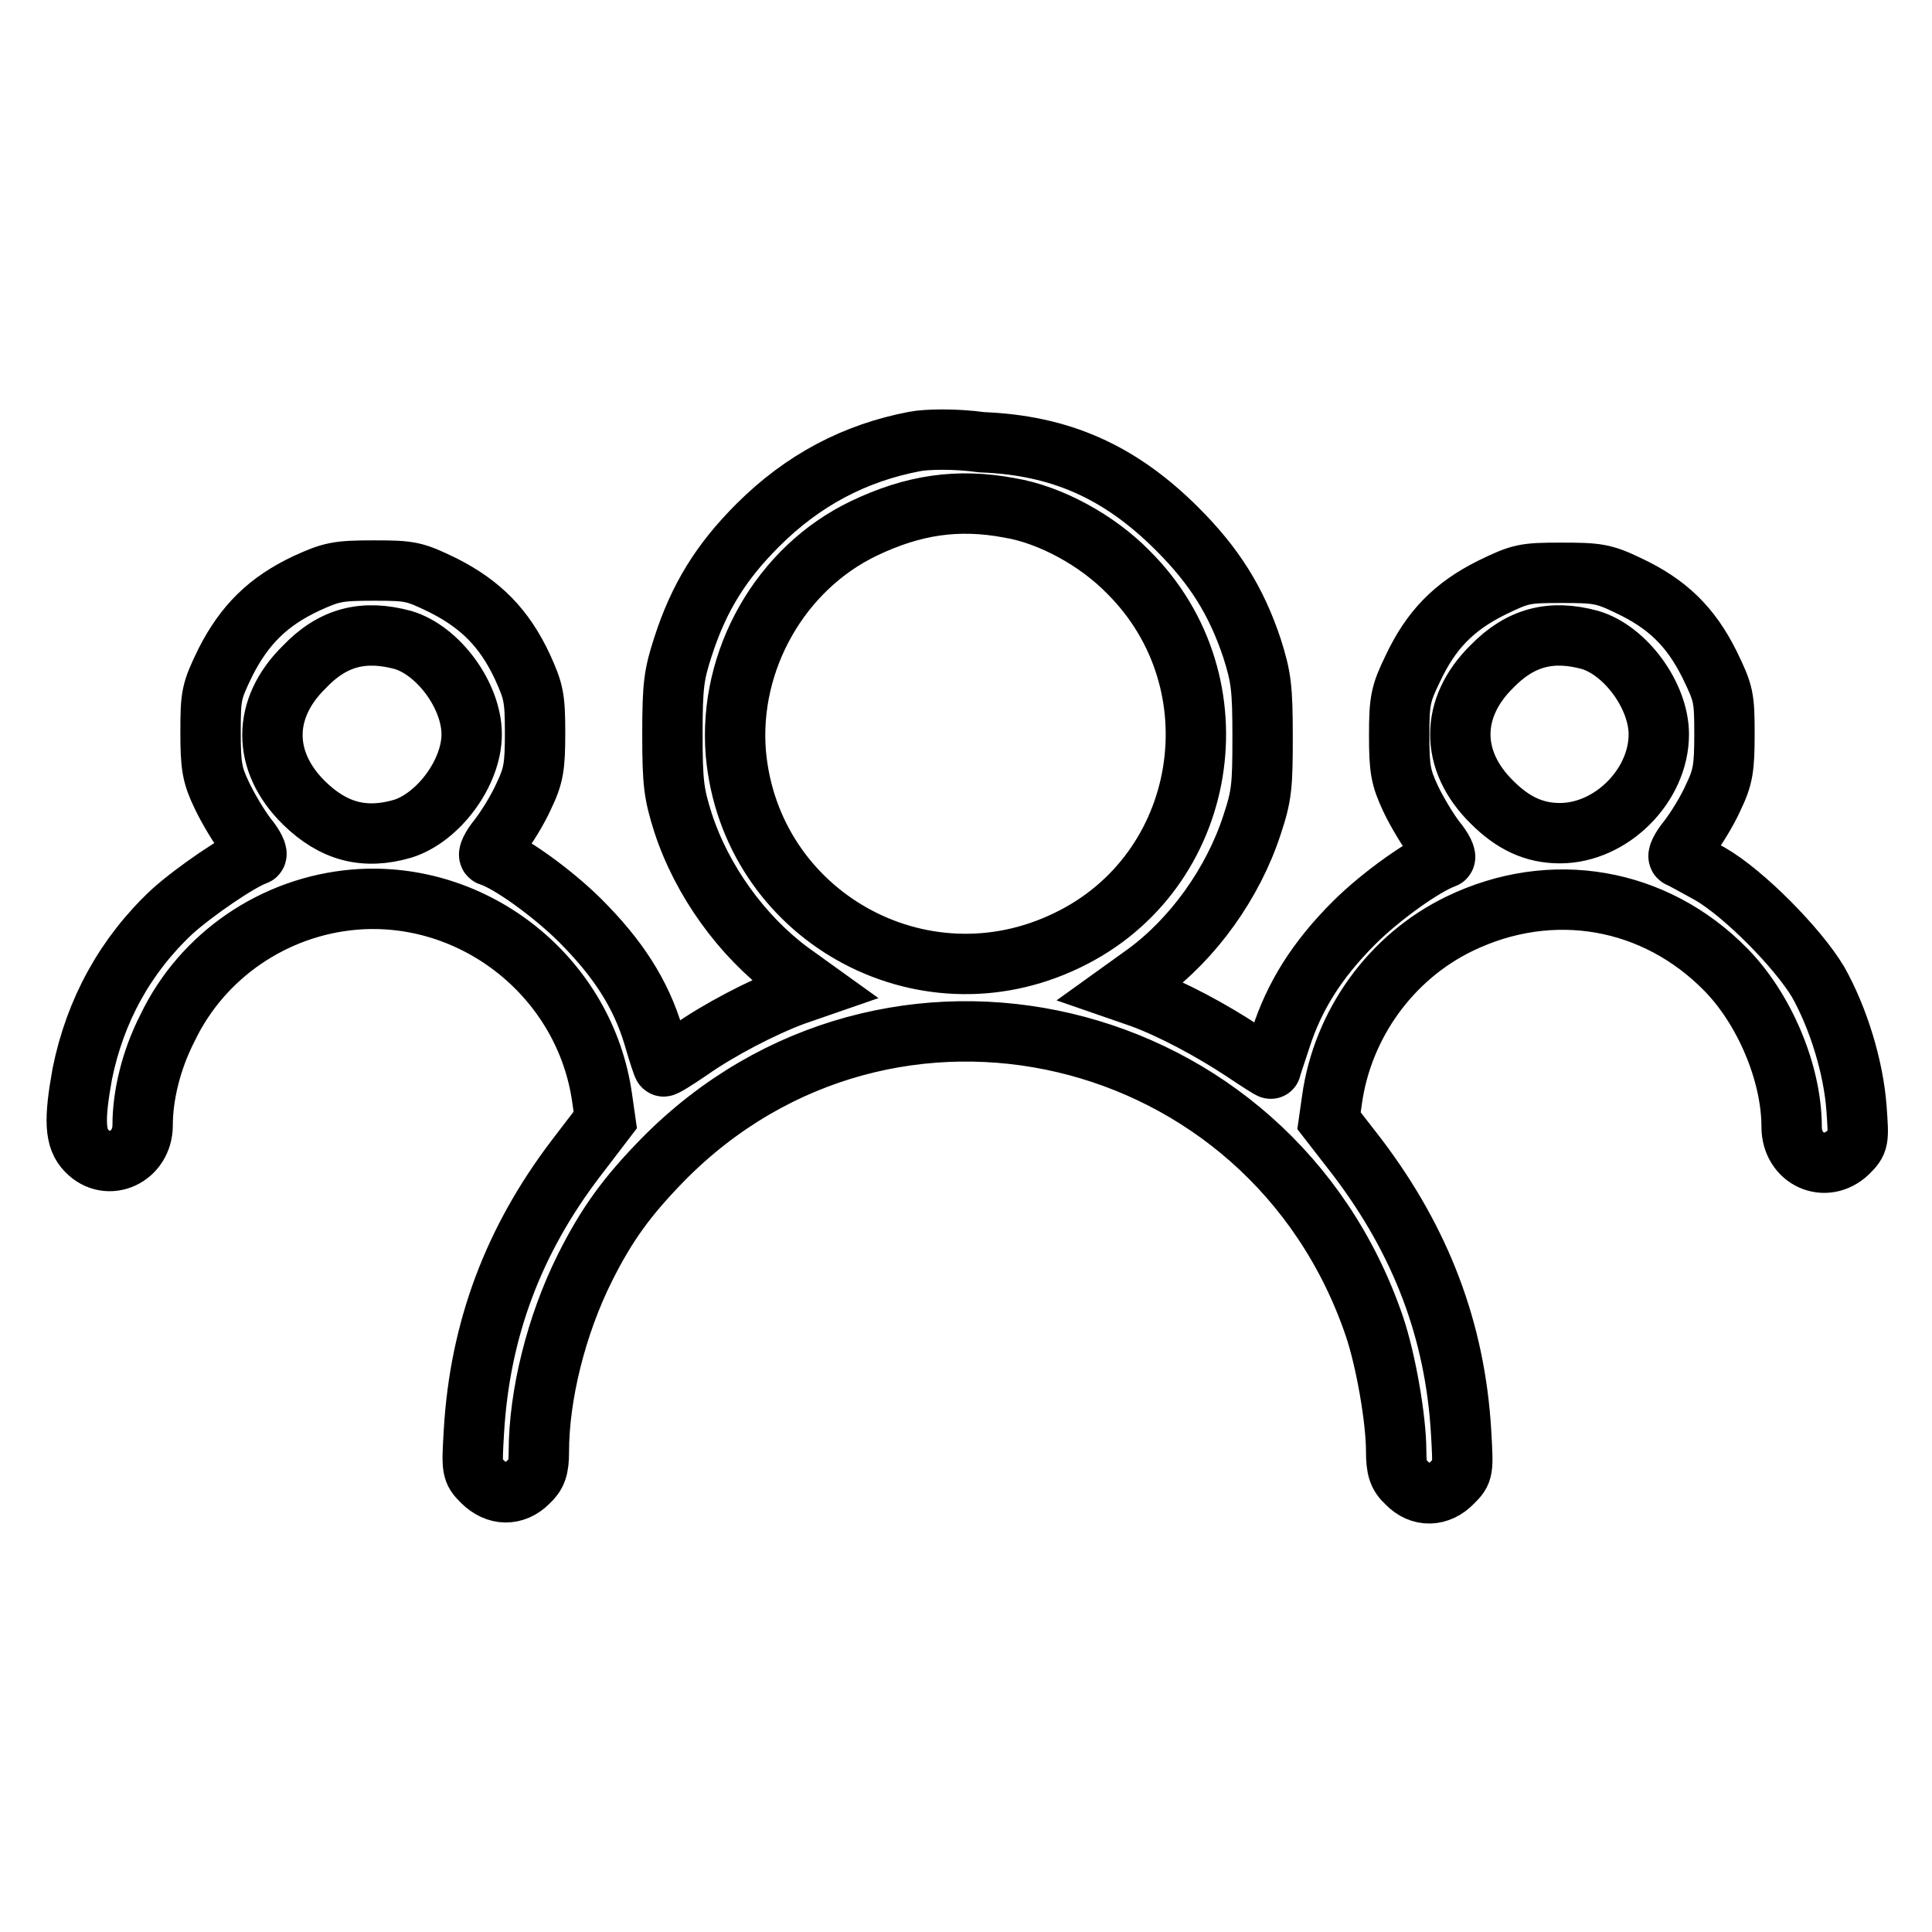
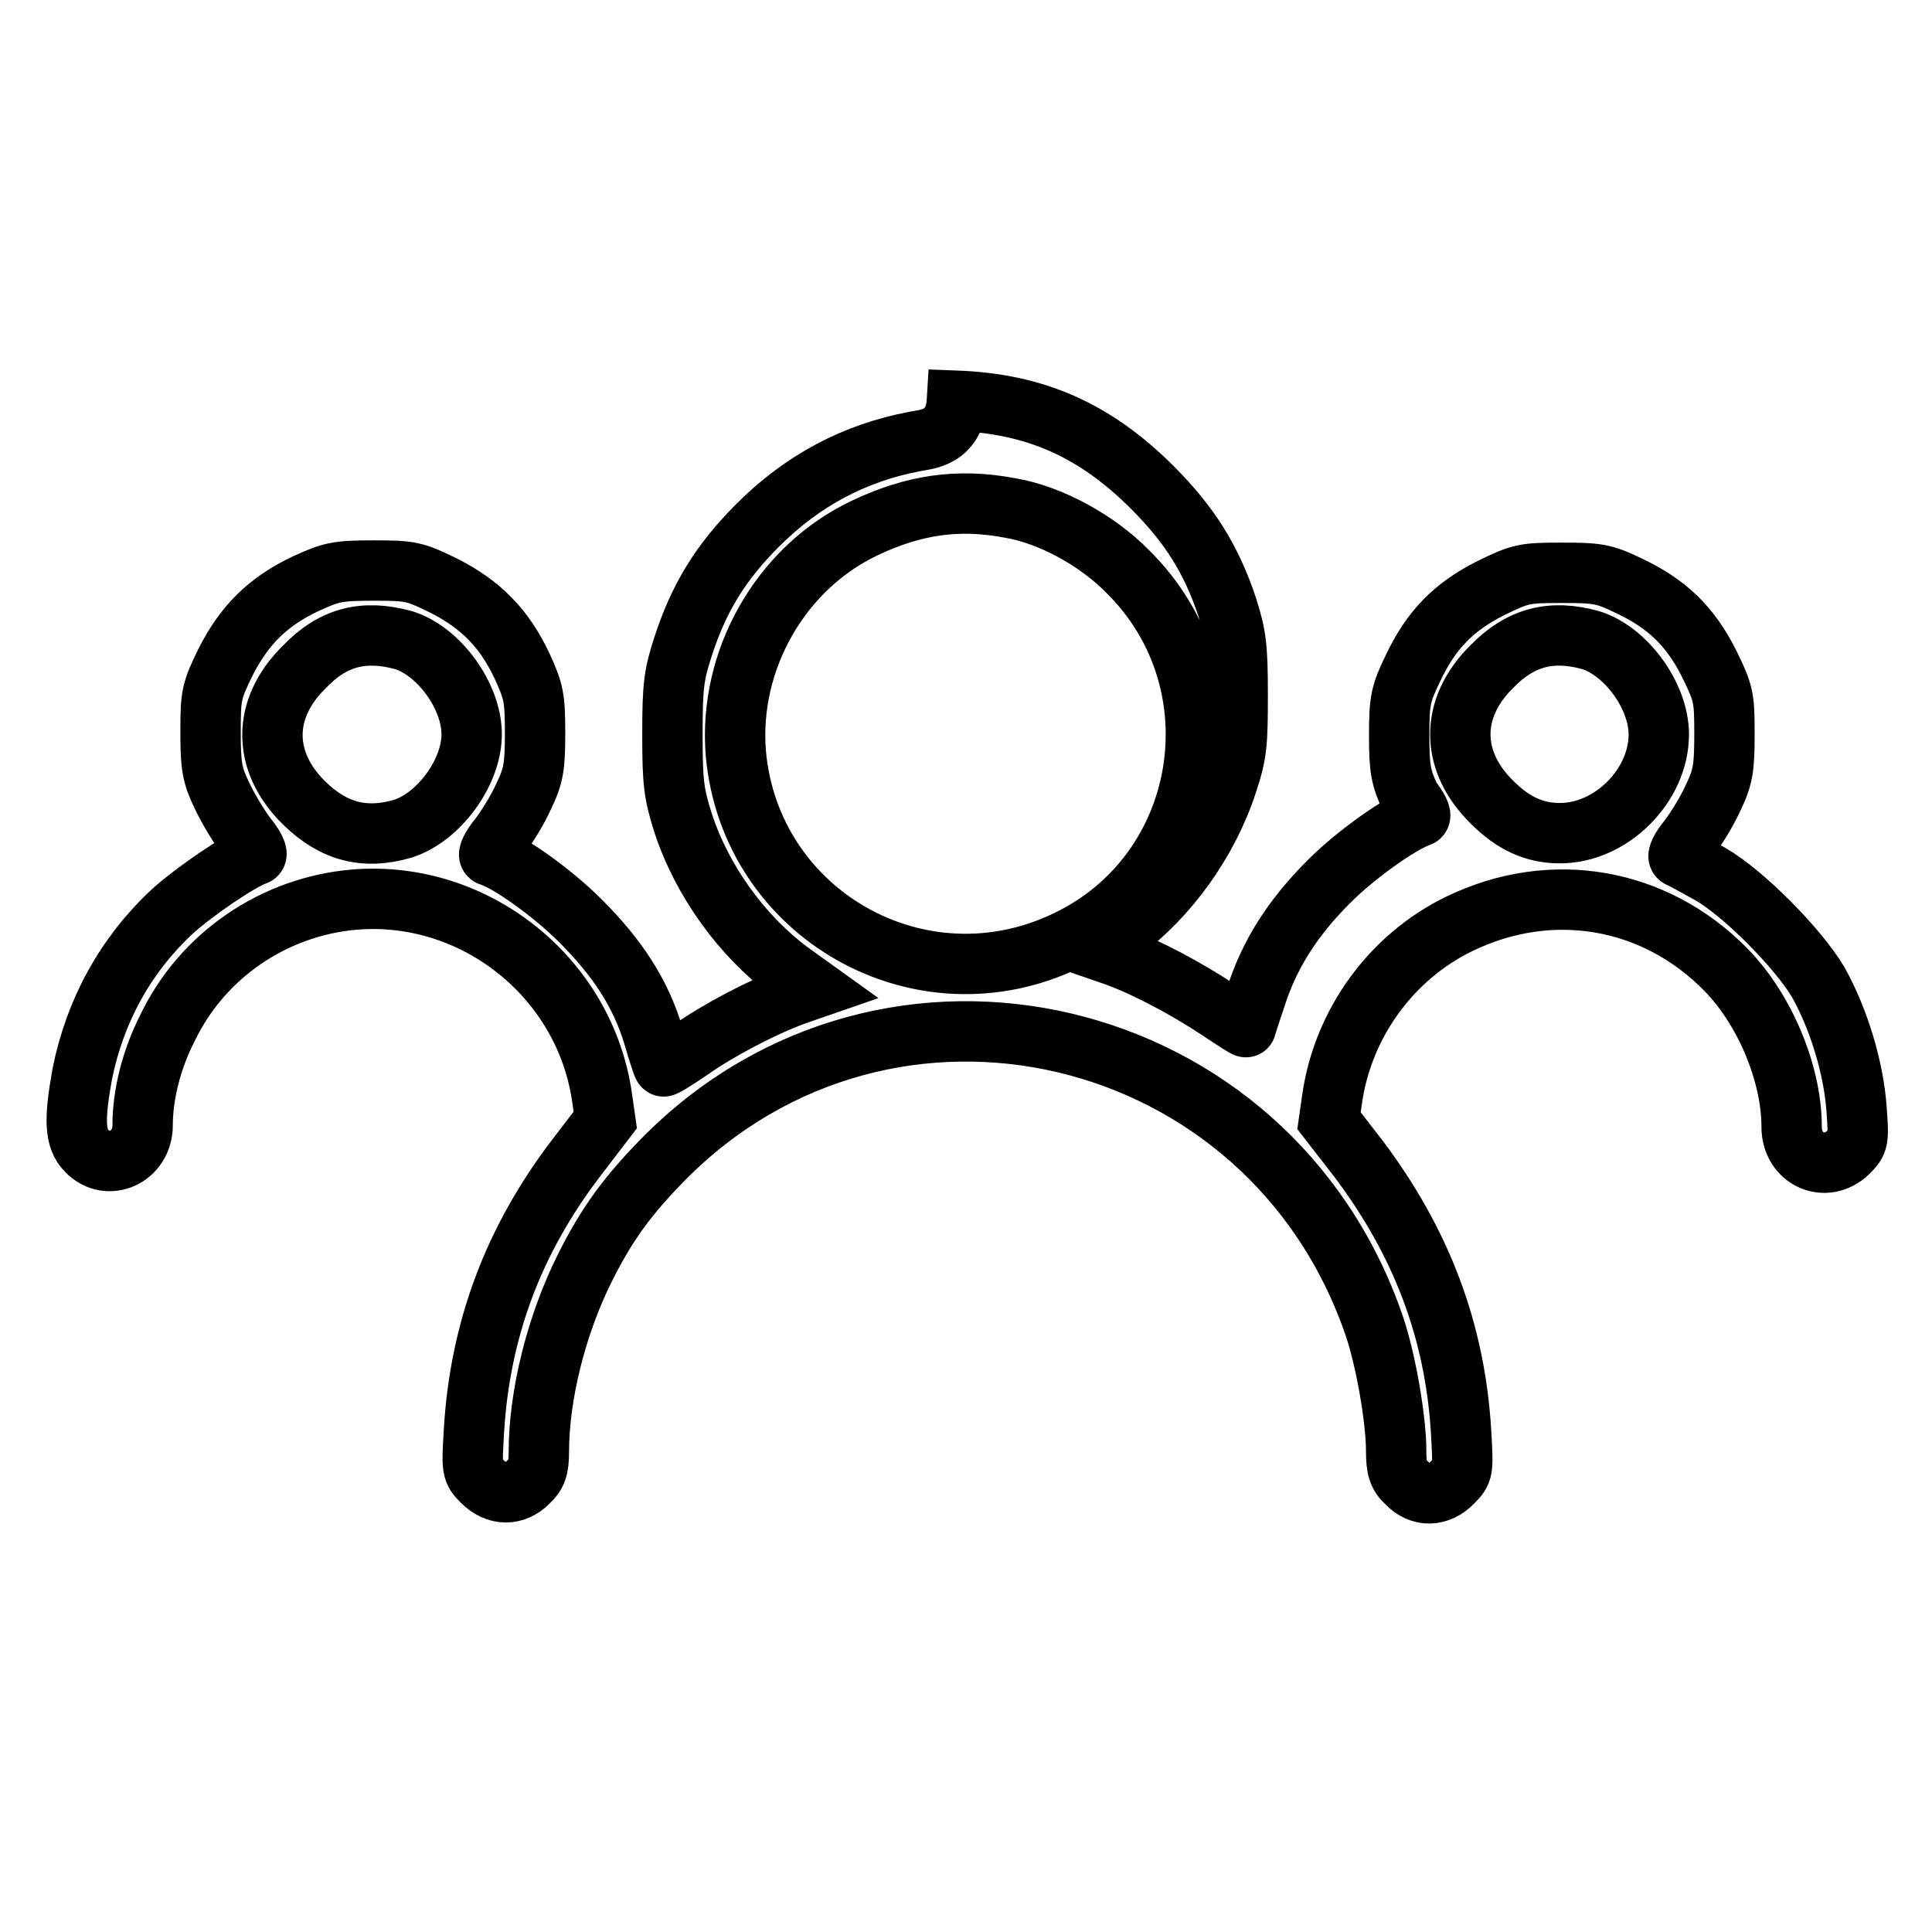
<svg xmlns="http://www.w3.org/2000/svg" version="1.1" x="0px" y="0px" viewBox="0 0 256 256" enable-background="new 0 0 256 256" xml:space="preserve">
  <g>
    <g>
      <g>
-         <path stroke-width="8" fill-opacity="0" stroke="#000000" d="M121.2,58.5c-7.9,1.5-14.8,5.1-20.8,11.1c-4.9,4.9-7.8,9.6-9.9,16.1c-1.2,3.7-1.4,5.1-1.4,11.6c0,6.5,0.2,7.9,1.4,11.7c2.5,7.7,7.8,15,14.1,19.7l3.2,2.3l-2.6,0.9c-4.3,1.6-10,4.6-13.7,7.2c-1.9,1.3-3.5,2.3-3.6,2.2c-0.1-0.1-0.7-1.9-1.3-4c-1.7-5.7-4.8-10.4-9.7-15.3c-3.6-3.6-9.4-7.8-12-8.6c-0.3-0.1,0.2-1.2,1.2-2.4c1-1.3,2.5-3.7,3.3-5.5c1.3-2.7,1.5-3.9,1.5-8.4c0-4.7-0.2-5.5-1.7-8.8c-2.4-5.1-5.5-8.2-10.4-10.7c-3.9-1.9-4.4-2-9.3-2c-4.8,0-5.6,0.2-8.9,1.7c-5.1,2.4-8.2,5.5-10.7,10.4c-1.9,3.9-2,4.4-2,9.3c0,4.5,0.2,5.7,1.5,8.4c0.8,1.7,2.3,4.2,3.3,5.5c1,1.2,1.5,2.3,1.2,2.4c-2.1,0.7-8.1,4.8-11.1,7.5c-6.2,5.8-10.2,13.1-11.9,21.5c-1.1,6.1-1,8.6,0.6,10.2c2.8,2.9,7.4,0.8,7.4-3.4c0-3.9,1.1-8.6,3.3-12.9c4.6-9.6,14.1-16.1,24.8-17c16-1.3,30.6,10.4,32.8,26.4l0.4,2.8l-3.9,5.1c-8.3,10.9-12.7,22.7-13.5,36.1c-0.3,5.1-0.3,5.3,1.1,6.7c1.9,1.9,4.3,1.9,6.1,0.1c1.1-1,1.4-1.9,1.4-4c0-7.5,2.3-16.8,6.1-24.4c2.9-5.8,5.6-9.5,10.4-14.4c29.8-30.2,80.4-18.3,94.2,22.1c1.5,4.4,2.9,12.3,2.9,16.6c0,2.3,0.3,3.2,1.4,4.2c1.8,1.9,4.3,1.8,6.1-0.1c1.4-1.4,1.4-1.5,1.1-6.7c-0.8-13.4-5.3-25.2-13.7-36.3l-3.8-4.9l0.4-2.8c1.4-10,7.8-18.9,16.9-23.3c12.2-5.9,25.9-3.5,35.3,6.1c5.1,5.2,8.7,13.7,8.7,20.8c0,4.3,4.5,6.3,7.5,3.4c1.4-1.4,1.4-1.6,1.1-5.8c-0.4-5.5-2.4-12-5.1-16.8c-2.7-4.5-9.8-11.7-14.3-14.3c-2-1.1-3.8-2.1-4.1-2.2c-0.3-0.1,0.2-1.2,1.2-2.4c1-1.3,2.5-3.7,3.3-5.5c1.3-2.7,1.5-3.9,1.5-8.4c0-4.9-0.1-5.4-2-9.3c-2.5-5-5.6-8-10.7-10.4c-3.3-1.6-4.2-1.7-8.9-1.7c-4.9,0-5.4,0.1-9.3,2c-5,2.5-8,5.6-10.4,10.7c-1.6,3.3-1.8,4.2-1.8,8.8c0,4.5,0.2,5.6,1.5,8.4c0.8,1.7,2.3,4.2,3.3,5.5c1,1.2,1.5,2.3,1.2,2.4c-2.6,0.9-8.4,5-12,8.6c-4.9,4.9-7.9,9.7-9.7,15.3c-0.7,2.1-1.3,3.9-1.3,4c0,0.1-1.7-1-3.8-2.4c-4.1-2.7-9.3-5.5-13.4-7l-2.6-0.9l3.2-2.3c6.3-4.6,11.6-12,14.1-19.7c1.3-3.9,1.4-5.2,1.4-11.7c0-6.5-0.2-7.9-1.4-11.7c-2.1-6.3-5-10.9-9.9-15.8c-7.6-7.6-15.5-11.1-25.9-11.5C126.5,58.1,122.7,58.2,121.2,58.5z M133.8,67.3c5.4,0.9,11.6,4.3,15.7,8.5c14.8,14.7,10.7,39.8-8.1,48.8c-19.4,9.4-42-3.4-43.9-24.8c-1-12.3,5.9-24.5,17-29.8C121,66.9,126.9,66,133.8,67.3z M53.4,84.8c4.7,1.4,9.1,7.4,9.1,12.5s-4.4,11-9.1,12.5c-5.1,1.5-9.2,0.4-13.1-3.4c-5.6-5.5-5.6-12.5,0-18C44.1,84.4,48.2,83.4,53.4,84.8z M210.7,84.8c4.7,1.4,9.1,7.4,9.1,12.5c0,6.8-6.3,13.1-13.1,13.1c-3.4,0-6.2-1.3-9-4.1c-5.6-5.5-5.6-12.5,0-18C201.5,84.4,205.6,83.4,210.7,84.8z" />
+         <path stroke-width="8" fill-opacity="0" stroke="#000000" d="M121.2,58.5c-7.9,1.5-14.8,5.1-20.8,11.1c-4.9,4.9-7.8,9.6-9.9,16.1c-1.2,3.7-1.4,5.1-1.4,11.6c0,6.5,0.2,7.9,1.4,11.7c2.5,7.7,7.8,15,14.1,19.7l3.2,2.3l-2.6,0.9c-4.3,1.6-10,4.6-13.7,7.2c-1.9,1.3-3.5,2.3-3.6,2.2c-0.1-0.1-0.7-1.9-1.3-4c-1.7-5.7-4.8-10.4-9.7-15.3c-3.6-3.6-9.4-7.8-12-8.6c-0.3-0.1,0.2-1.2,1.2-2.4c1-1.3,2.5-3.7,3.3-5.5c1.3-2.7,1.5-3.9,1.5-8.4c0-4.7-0.2-5.5-1.7-8.8c-2.4-5.1-5.5-8.2-10.4-10.7c-3.9-1.9-4.4-2-9.3-2c-4.8,0-5.6,0.2-8.9,1.7c-5.1,2.4-8.2,5.5-10.7,10.4c-1.9,3.9-2,4.4-2,9.3c0,4.5,0.2,5.7,1.5,8.4c0.8,1.7,2.3,4.2,3.3,5.5c1,1.2,1.5,2.3,1.2,2.4c-2.1,0.7-8.1,4.8-11.1,7.5c-6.2,5.8-10.2,13.1-11.9,21.5c-1.1,6.1-1,8.6,0.6,10.2c2.8,2.9,7.4,0.8,7.4-3.4c0-3.9,1.1-8.6,3.3-12.9c4.6-9.6,14.1-16.1,24.8-17c16-1.3,30.6,10.4,32.8,26.4l0.4,2.8l-3.9,5.1c-8.3,10.9-12.7,22.7-13.5,36.1c-0.3,5.1-0.3,5.3,1.1,6.7c1.9,1.9,4.3,1.9,6.1,0.1c1.1-1,1.4-1.9,1.4-4c0-7.5,2.3-16.8,6.1-24.4c2.9-5.8,5.6-9.5,10.4-14.4c29.8-30.2,80.4-18.3,94.2,22.1c1.5,4.4,2.9,12.3,2.9,16.6c0,2.3,0.3,3.2,1.4,4.2c1.8,1.9,4.3,1.8,6.1-0.1c1.4-1.4,1.4-1.5,1.1-6.7c-0.8-13.4-5.3-25.2-13.7-36.3l-3.8-4.9l0.4-2.8c1.4-10,7.8-18.9,16.9-23.3c12.2-5.9,25.9-3.5,35.3,6.1c5.1,5.2,8.7,13.7,8.7,20.8c0,4.3,4.5,6.3,7.5,3.4c1.4-1.4,1.4-1.6,1.1-5.8c-0.4-5.5-2.4-12-5.1-16.8c-2.7-4.5-9.8-11.7-14.3-14.3c-2-1.1-3.8-2.1-4.1-2.2c-0.3-0.1,0.2-1.2,1.2-2.4c1-1.3,2.5-3.7,3.3-5.5c1.3-2.7,1.5-3.9,1.5-8.4c0-4.9-0.1-5.4-2-9.3c-2.5-5-5.6-8-10.7-10.4c-3.3-1.6-4.2-1.7-8.9-1.7c-4.9,0-5.4,0.1-9.3,2c-5,2.5-8,5.6-10.4,10.7c-1.6,3.3-1.8,4.2-1.8,8.8c0,4.5,0.2,5.6,1.5,8.4c1,1.2,1.5,2.3,1.2,2.4c-2.6,0.9-8.4,5-12,8.6c-4.9,4.9-7.9,9.7-9.7,15.3c-0.7,2.1-1.3,3.9-1.3,4c0,0.1-1.7-1-3.8-2.4c-4.1-2.7-9.3-5.5-13.4-7l-2.6-0.9l3.2-2.3c6.3-4.6,11.6-12,14.1-19.7c1.3-3.9,1.4-5.2,1.4-11.7c0-6.5-0.2-7.9-1.4-11.7c-2.1-6.3-5-10.9-9.9-15.8c-7.6-7.6-15.5-11.1-25.9-11.5C126.5,58.1,122.7,58.2,121.2,58.5z M133.8,67.3c5.4,0.9,11.6,4.3,15.7,8.5c14.8,14.7,10.7,39.8-8.1,48.8c-19.4,9.4-42-3.4-43.9-24.8c-1-12.3,5.9-24.5,17-29.8C121,66.9,126.9,66,133.8,67.3z M53.4,84.8c4.7,1.4,9.1,7.4,9.1,12.5s-4.4,11-9.1,12.5c-5.1,1.5-9.2,0.4-13.1-3.4c-5.6-5.5-5.6-12.5,0-18C44.1,84.4,48.2,83.4,53.4,84.8z M210.7,84.8c4.7,1.4,9.1,7.4,9.1,12.5c0,6.8-6.3,13.1-13.1,13.1c-3.4,0-6.2-1.3-9-4.1c-5.6-5.5-5.6-12.5,0-18C201.5,84.4,205.6,83.4,210.7,84.8z" />
      </g>
    </g>
  </g>
</svg>